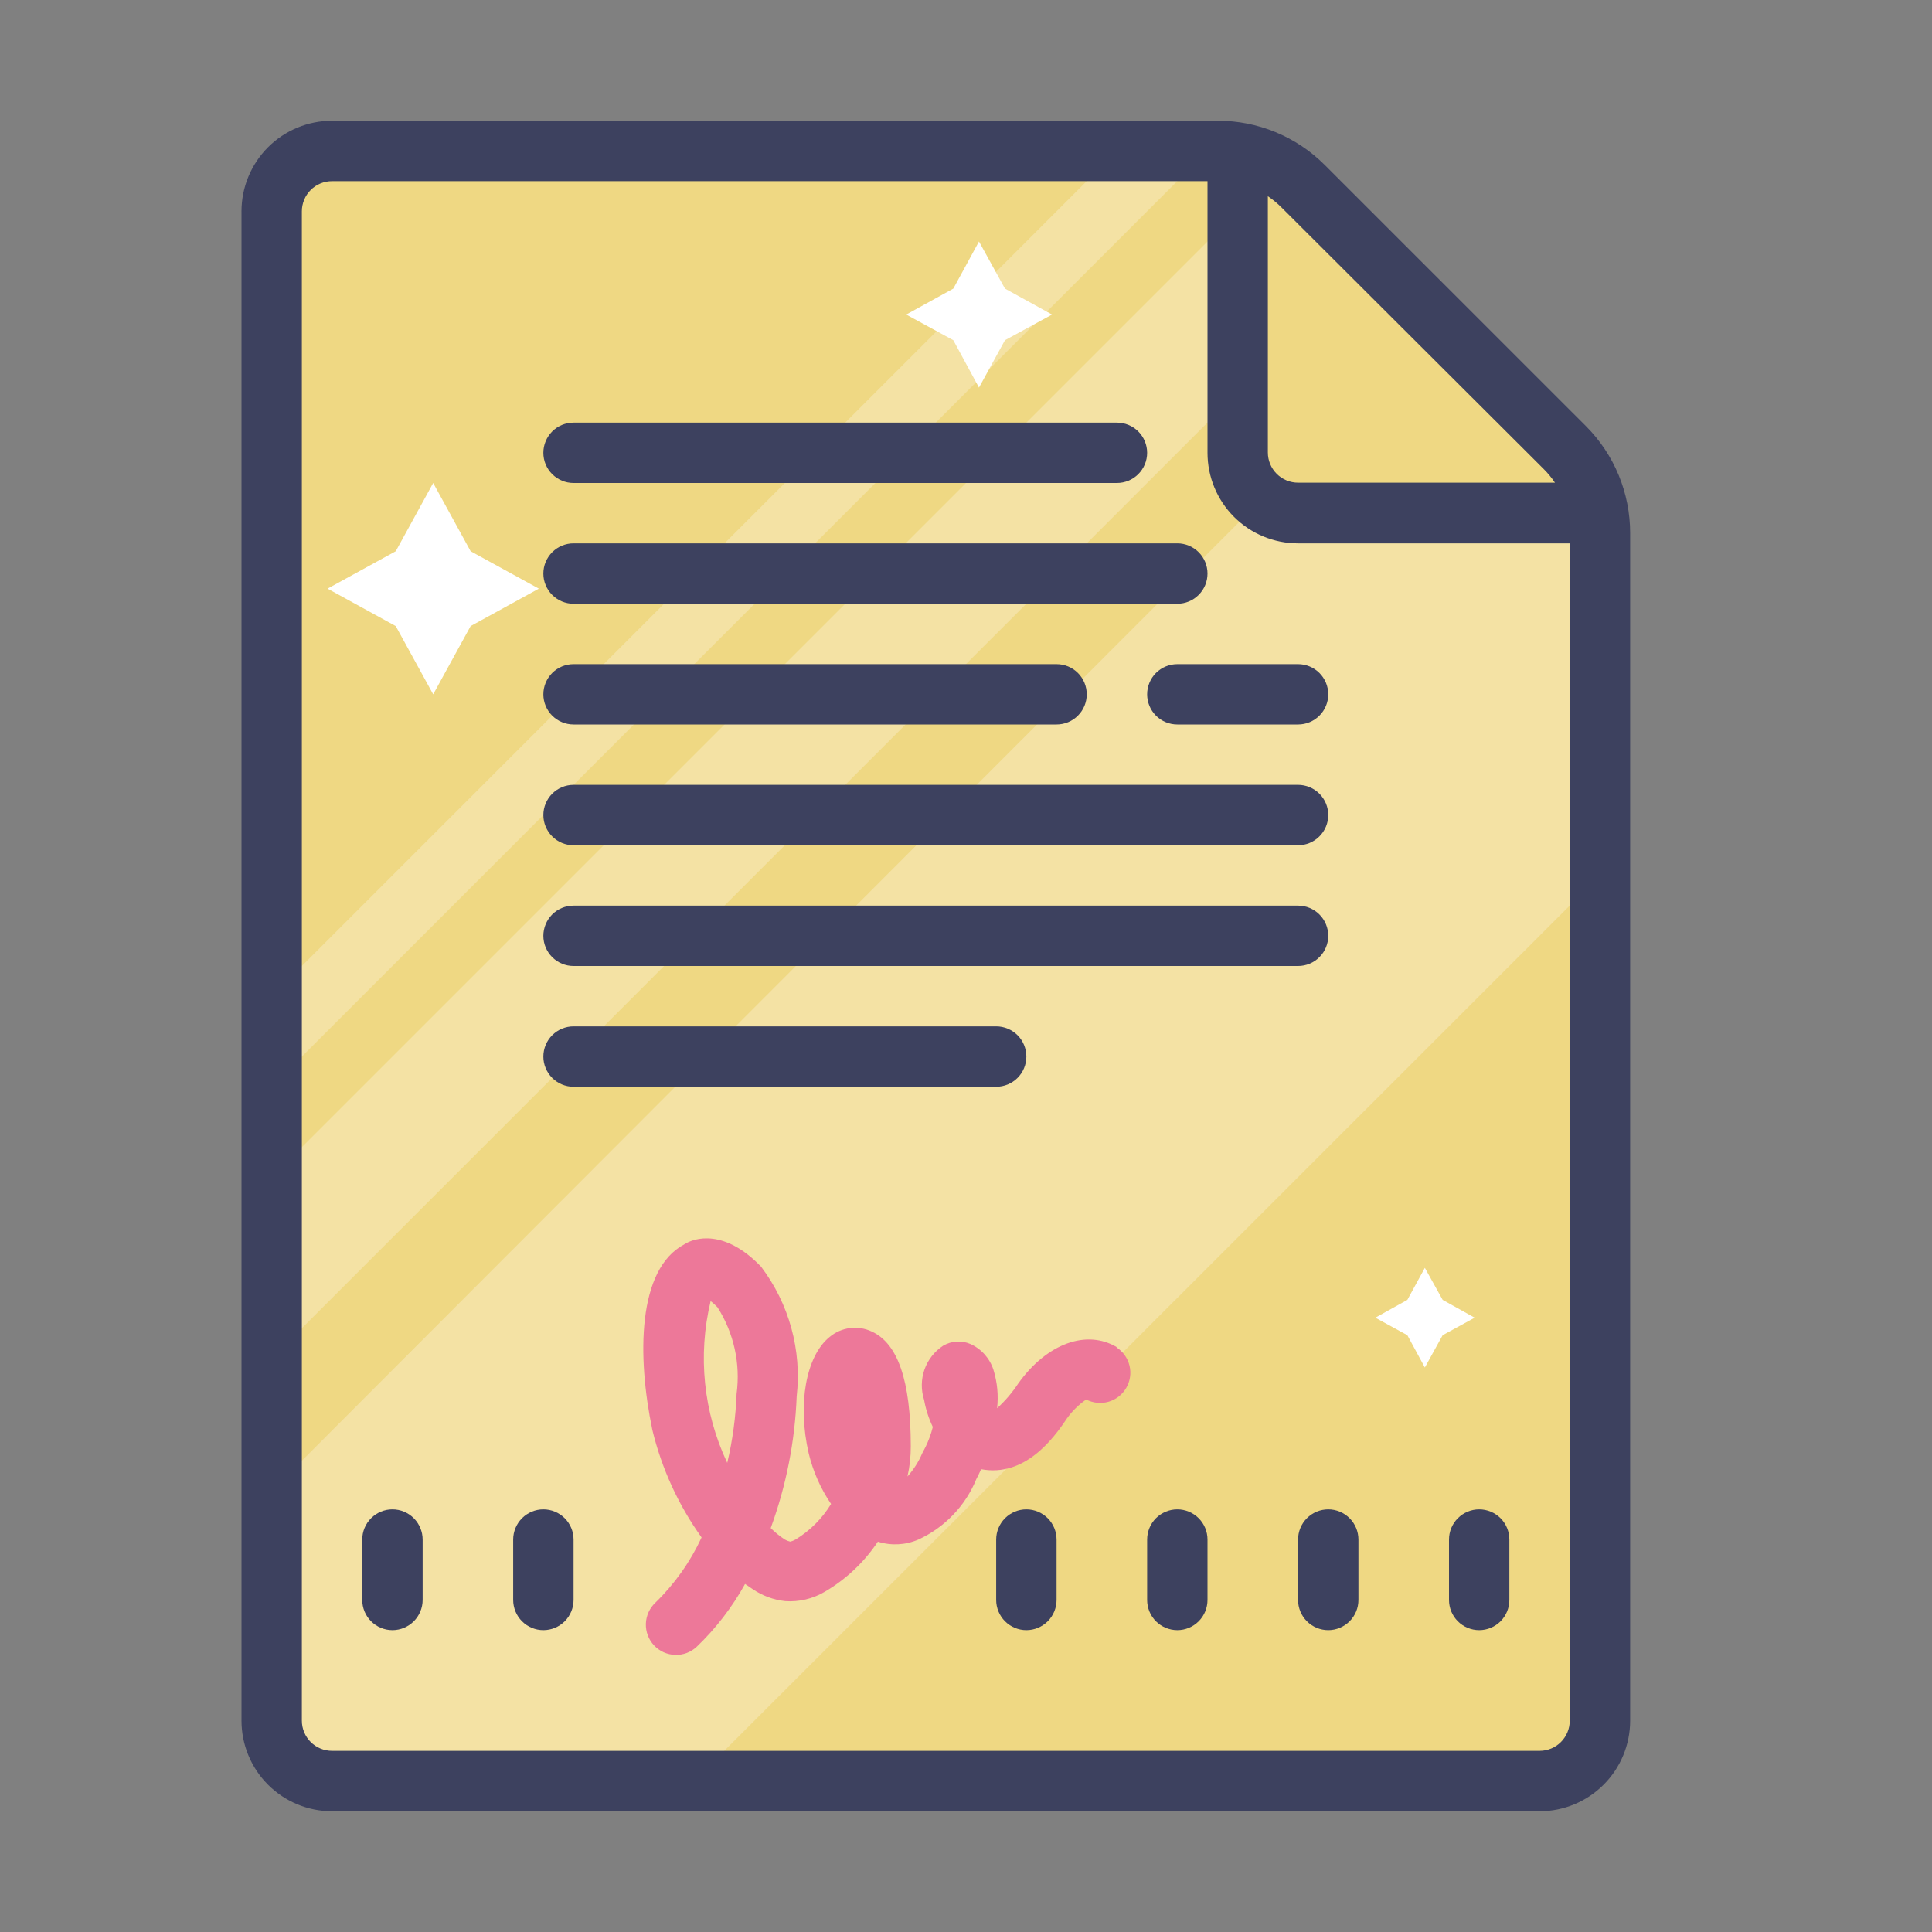
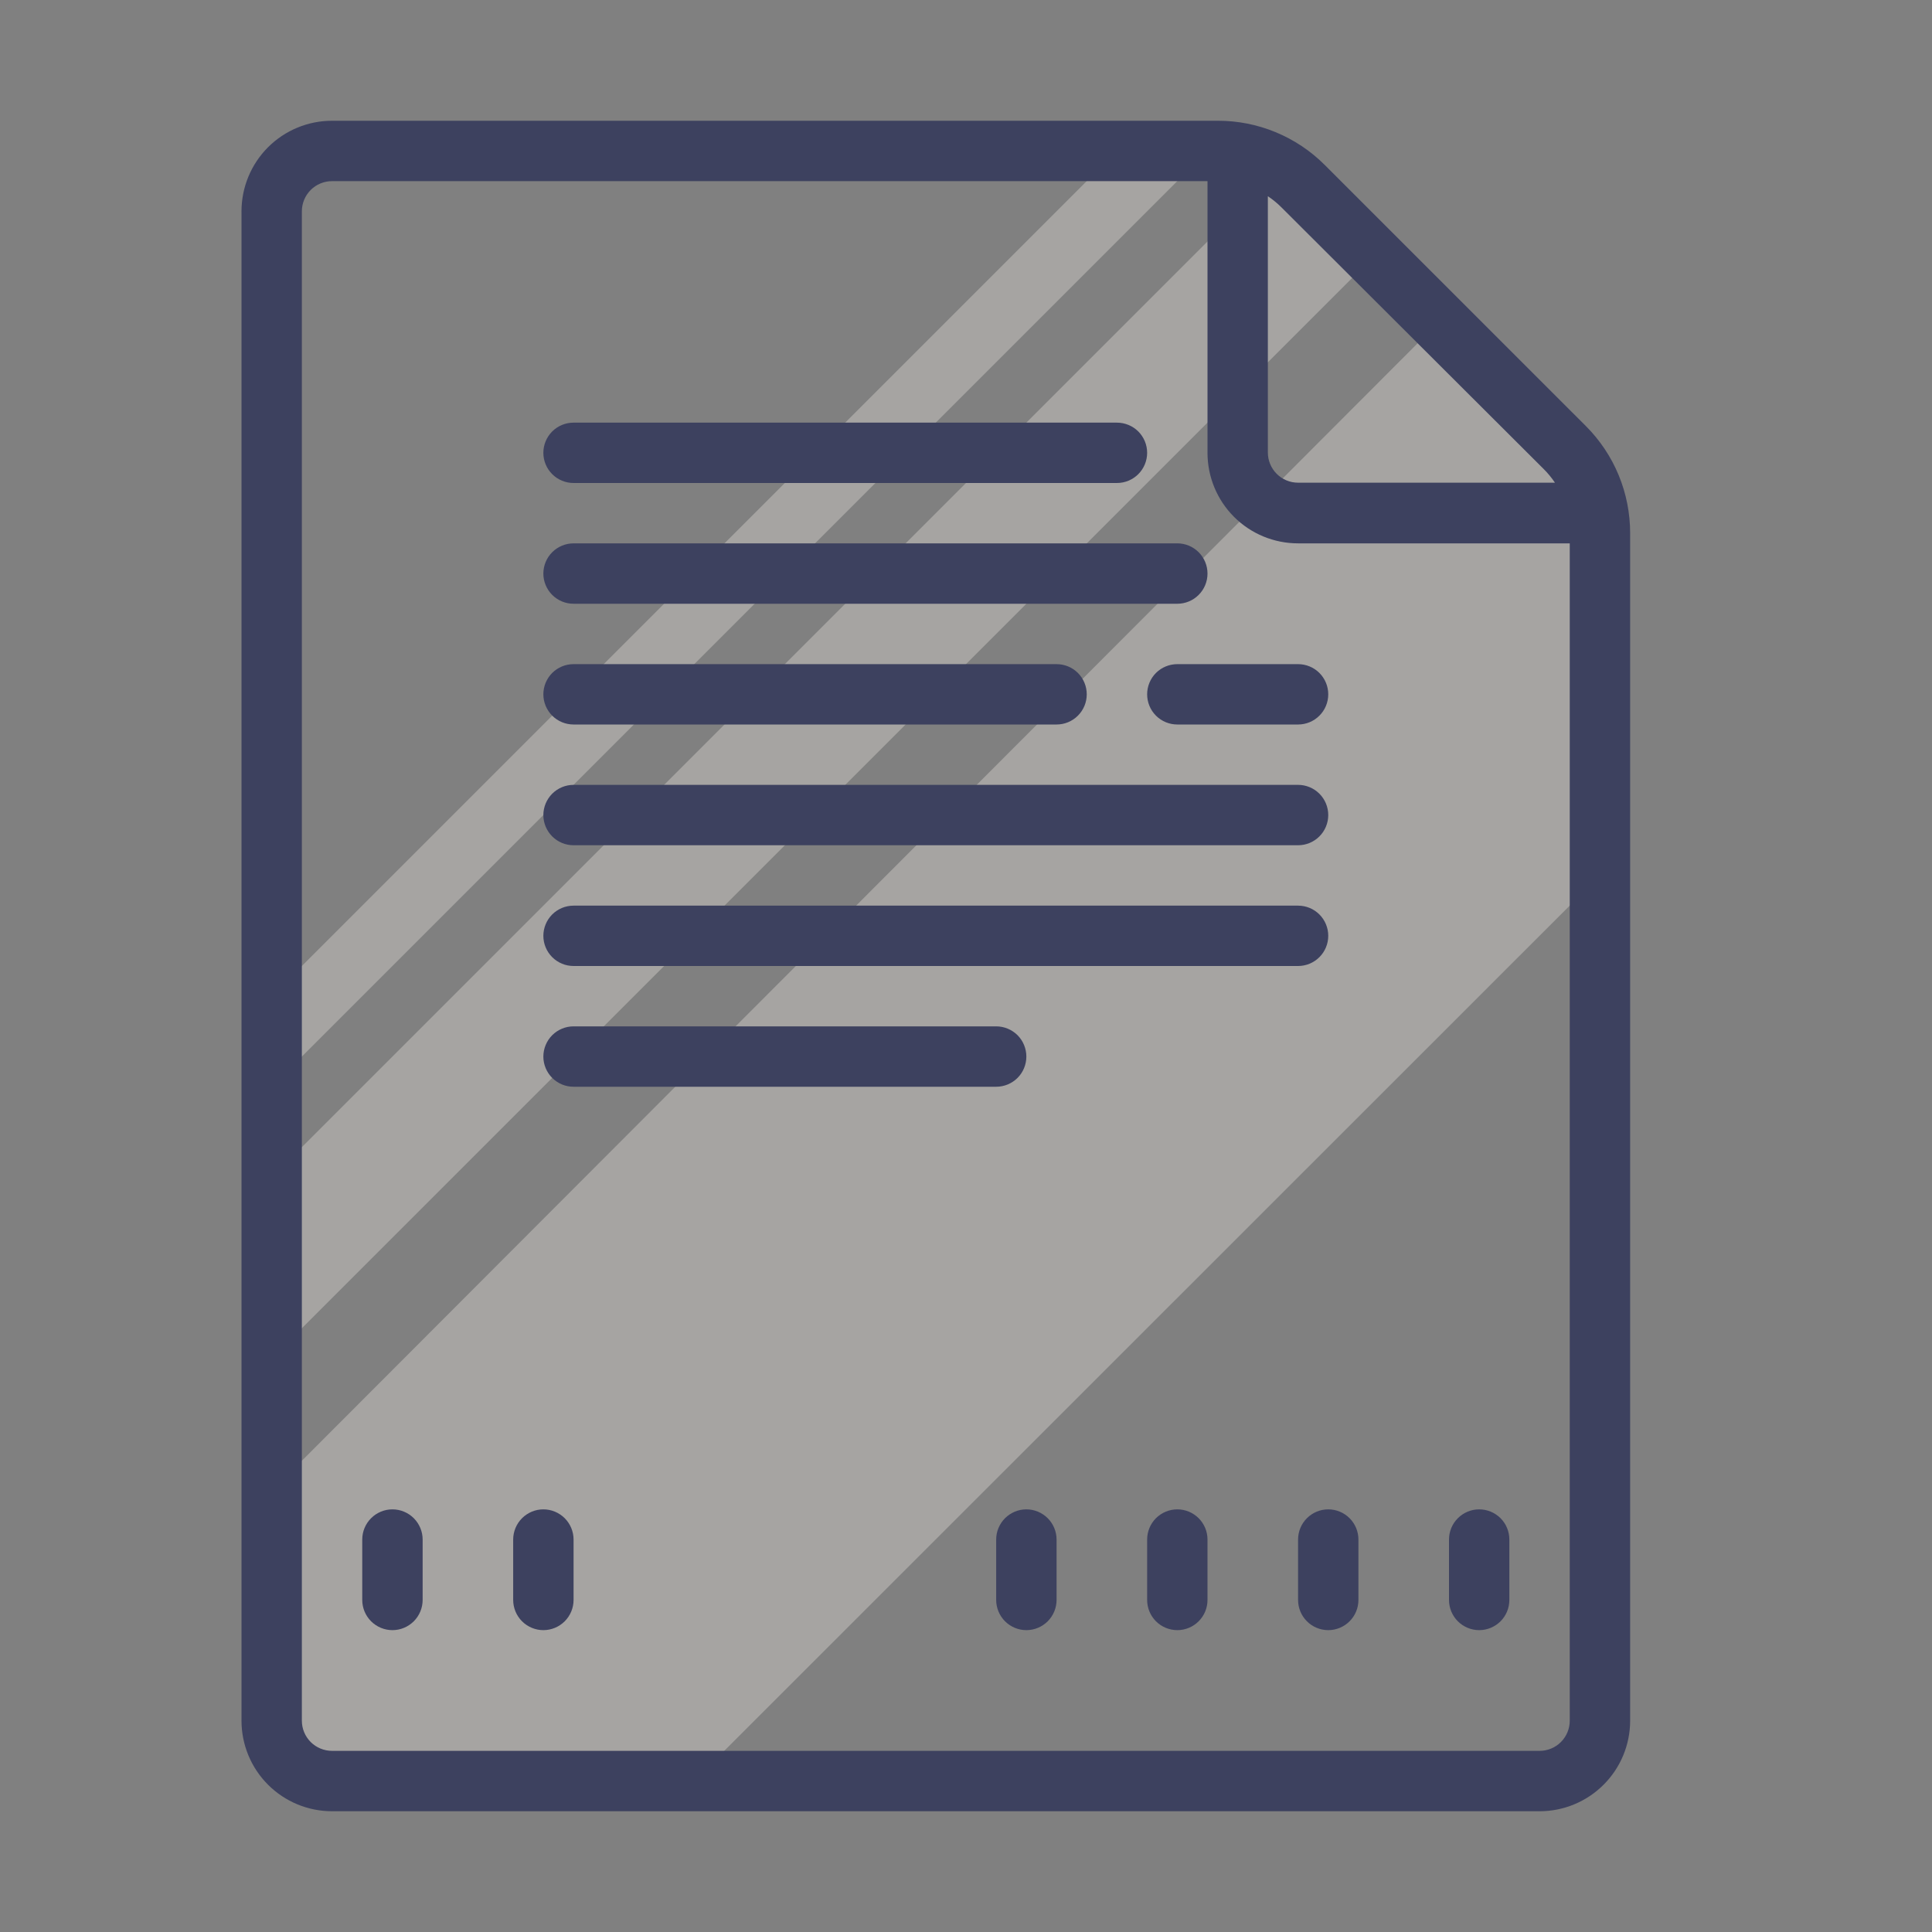
<svg xmlns="http://www.w3.org/2000/svg" width="50" height="50" viewBox="0 0 50 50" fill="none">
  <rect x="0" y="0" width="50" height="50" fill="#808080" stroke="none" />
-   <path d="M31.727 3.859H9.258C8.636 3.859 8.04 4.106 7.601 4.546C7.161 4.985 6.914 5.582 6.914 6.203V43.703C6.914 44.325 7.161 44.921 7.601 45.36C8.04 45.8 8.636 46.047 9.258 46.047H38.945C39.567 46.047 40.163 45.8 40.603 45.36C41.042 44.921 41.289 44.325 41.289 43.703V13.422C41.295 12.804 41.056 12.209 40.625 11.766L33.383 4.547C32.944 4.107 32.348 3.86 31.727 3.859Z" fill="#EFD883" />
  <path opacity="0.3" d="M41.289 22.773V18.688L41.109 12.5C40.994 12.208 40.821 11.943 40.602 11.719L37.227 8.344L6.914 38.703L7.031 44.297C7.164 44.795 7.457 45.236 7.865 45.551C8.273 45.866 8.774 46.037 9.289 46.039H18.016L41.289 22.773ZM33.383 4.547C33.309 4.477 33.231 4.412 33.148 4.352L6.914 30.586L7.031 35.156L35.516 6.672L33.383 4.547ZM6.914 25.898L28.906 3.906H31.25L6.914 28.242V25.898Z" fill="#FFF7F0" />
-   <path d="M11.211 12.5L10.242 14.266L8.477 15.234L10.242 16.203L11.211 17.969L12.18 16.203L13.945 15.234L12.18 14.266L11.211 12.5ZM25.336 6.25L24.672 7.469L23.453 8.141L24.672 8.805L25.336 10.031L26.008 8.805L27.227 8.141L26.008 7.469L25.336 6.25ZM36.875 32.812L36.422 33.641L35.594 34.102L36.422 34.555L36.875 35.391L37.336 34.555L38.164 34.102L37.336 33.641L36.875 32.812Z" fill="white" />
-   <path d="M31.914 3.906V13.281H41.289L31.914 3.906Z" fill="#EFD883" />
  <path d="M41.047 11.031L34.281 4.266C33.918 3.903 33.486 3.616 33.012 3.42C32.537 3.224 32.029 3.124 31.516 3.125H8.594C7.972 3.125 7.376 3.372 6.936 3.811C6.497 4.251 6.25 4.847 6.25 5.469V44.531C6.25 45.153 6.497 45.749 6.936 46.188C7.376 46.628 7.972 46.875 8.594 46.875H39.844C40.465 46.875 41.062 46.628 41.501 46.188C41.941 45.749 42.188 45.153 42.188 44.531V13.797C42.188 13.284 42.088 12.775 41.892 12.3C41.697 11.826 41.409 11.395 41.047 11.031ZM39.945 12.133C40.056 12.242 40.155 12.363 40.242 12.492H33.594C33.387 12.492 33.188 12.41 33.041 12.263C32.895 12.117 32.812 11.918 32.812 11.711V5.078C32.942 5.165 33.062 5.264 33.172 5.375L39.945 12.133ZM39.844 45.312H8.594C8.387 45.312 8.188 45.23 8.041 45.084C7.895 44.937 7.812 44.739 7.812 44.531V5.469C7.812 5.262 7.895 5.063 8.041 4.916C8.188 4.77 8.387 4.688 8.594 4.688H31.25V11.719C31.25 12.34 31.497 12.937 31.936 13.376C32.376 13.816 32.972 14.062 33.594 14.062H40.625V44.531C40.625 44.739 40.543 44.937 40.396 45.084C40.25 45.23 40.051 45.312 39.844 45.312Z" fill="#3D415F" />
  <path d="M29.688 17.969C29.688 18.176 29.77 18.375 29.916 18.521C30.063 18.668 30.262 18.75 30.469 18.75H33.594C33.801 18.75 34 18.668 34.146 18.521C34.293 18.375 34.375 18.176 34.375 17.969C34.375 17.762 34.293 17.563 34.146 17.416C34 17.27 33.801 17.188 33.594 17.188H30.469C30.262 17.188 30.063 17.27 29.916 17.416C29.77 17.563 29.688 17.762 29.688 17.969ZM14.844 18.75H27.344C27.551 18.75 27.75 18.668 27.896 18.521C28.043 18.375 28.125 18.176 28.125 17.969C28.125 17.762 28.043 17.563 27.896 17.416C27.75 17.27 27.551 17.188 27.344 17.188H14.844C14.636 17.188 14.438 17.27 14.291 17.416C14.145 17.563 14.062 17.762 14.062 17.969C14.062 18.176 14.145 18.375 14.291 18.521C14.438 18.668 14.636 18.75 14.844 18.75ZM14.844 15.625H30.469C30.676 15.625 30.875 15.543 31.021 15.396C31.168 15.25 31.25 15.051 31.25 14.844C31.25 14.636 31.168 14.438 31.021 14.291C30.875 14.145 30.676 14.062 30.469 14.062H14.844C14.636 14.062 14.438 14.145 14.291 14.291C14.145 14.438 14.062 14.636 14.062 14.844C14.062 15.051 14.145 15.25 14.291 15.396C14.438 15.543 14.636 15.625 14.844 15.625ZM14.844 12.5H28.906C29.113 12.5 29.312 12.418 29.459 12.271C29.605 12.125 29.688 11.926 29.688 11.719C29.688 11.511 29.605 11.313 29.459 11.166C29.312 11.02 29.113 10.938 28.906 10.938H14.844C14.636 10.938 14.438 11.02 14.291 11.166C14.145 11.313 14.062 11.511 14.062 11.719C14.062 11.926 14.145 12.125 14.291 12.271C14.438 12.418 14.636 12.5 14.844 12.5ZM14.844 21.875H33.594C33.801 21.875 34 21.793 34.146 21.646C34.293 21.5 34.375 21.301 34.375 21.094C34.375 20.887 34.293 20.688 34.146 20.541C34 20.395 33.801 20.312 33.594 20.312H14.844C14.636 20.312 14.438 20.395 14.291 20.541C14.145 20.688 14.062 20.887 14.062 21.094C14.062 21.301 14.145 21.5 14.291 21.646C14.438 21.793 14.636 21.875 14.844 21.875ZM26.562 27.344C26.562 27.137 26.48 26.938 26.334 26.791C26.187 26.645 25.988 26.562 25.781 26.562H14.844C14.636 26.562 14.438 26.645 14.291 26.791C14.145 26.938 14.062 27.137 14.062 27.344C14.062 27.551 14.145 27.75 14.291 27.896C14.438 28.043 14.636 28.125 14.844 28.125H25.781C25.988 28.125 26.187 28.043 26.334 27.896C26.48 27.75 26.562 27.551 26.562 27.344ZM14.844 25H33.594C33.801 25 34 24.918 34.146 24.771C34.293 24.625 34.375 24.426 34.375 24.219C34.375 24.012 34.293 23.813 34.146 23.666C34 23.52 33.801 23.438 33.594 23.438H14.844C14.636 23.438 14.438 23.52 14.291 23.666C14.145 23.813 14.062 24.012 14.062 24.219C14.062 24.426 14.145 24.625 14.291 24.771C14.438 24.918 14.636 25 14.844 25ZM10.156 39.062C9.949 39.062 9.75 39.145 9.604 39.291C9.457 39.438 9.375 39.636 9.375 39.844V41.406C9.375 41.614 9.457 41.812 9.604 41.959C9.75 42.105 9.949 42.188 10.156 42.188C10.364 42.188 10.562 42.105 10.709 41.959C10.855 41.812 10.938 41.614 10.938 41.406V39.844C10.938 39.636 10.855 39.438 10.709 39.291C10.562 39.145 10.364 39.062 10.156 39.062ZM14.062 39.062C13.855 39.062 13.657 39.145 13.51 39.291C13.364 39.438 13.281 39.636 13.281 39.844V41.406C13.281 41.614 13.364 41.812 13.51 41.959C13.657 42.105 13.855 42.188 14.062 42.188C14.27 42.188 14.468 42.105 14.615 41.959C14.761 41.812 14.844 41.614 14.844 41.406V39.844C14.844 39.636 14.761 39.438 14.615 39.291C14.468 39.145 14.27 39.062 14.062 39.062ZM26.562 39.062C26.355 39.062 26.157 39.145 26.01 39.291C25.864 39.438 25.781 39.636 25.781 39.844V41.406C25.781 41.614 25.864 41.812 26.01 41.959C26.157 42.105 26.355 42.188 26.562 42.188C26.77 42.188 26.968 42.105 27.115 41.959C27.261 41.812 27.344 41.614 27.344 41.406V39.844C27.344 39.636 27.261 39.438 27.115 39.291C26.968 39.145 26.77 39.062 26.562 39.062ZM30.469 39.062C30.262 39.062 30.063 39.145 29.916 39.291C29.77 39.438 29.688 39.636 29.688 39.844V41.406C29.688 41.614 29.77 41.812 29.916 41.959C30.063 42.105 30.262 42.188 30.469 42.188C30.676 42.188 30.875 42.105 31.021 41.959C31.168 41.812 31.25 41.614 31.25 41.406V39.844C31.25 39.636 31.168 39.438 31.021 39.291C30.875 39.145 30.676 39.062 30.469 39.062ZM34.375 39.062C34.168 39.062 33.969 39.145 33.823 39.291C33.676 39.438 33.594 39.636 33.594 39.844V41.406C33.594 41.614 33.676 41.812 33.823 41.959C33.969 42.105 34.168 42.188 34.375 42.188C34.582 42.188 34.781 42.105 34.927 41.959C35.074 41.812 35.156 41.614 35.156 41.406V39.844C35.156 39.636 35.074 39.438 34.927 39.291C34.781 39.145 34.582 39.062 34.375 39.062ZM38.281 39.062C38.074 39.062 37.875 39.145 37.729 39.291C37.582 39.438 37.5 39.636 37.5 39.844V41.406C37.5 41.614 37.582 41.812 37.729 41.959C37.875 42.105 38.074 42.188 38.281 42.188C38.489 42.188 38.687 42.105 38.834 41.959C38.98 41.812 39.062 41.614 39.062 41.406V39.844C39.062 39.636 38.98 39.438 38.834 39.291C38.687 39.145 38.489 39.062 38.281 39.062Z" fill="#3D415F" />
-   <path d="M28.907 34.867C28.125 34.398 27.094 34.766 26.352 35.805C26.197 36.04 26.013 36.255 25.805 36.445C25.842 36.112 25.81 35.774 25.711 35.453C25.664 35.305 25.586 35.169 25.483 35.053C25.379 34.937 25.252 34.844 25.11 34.781C24.997 34.733 24.875 34.713 24.753 34.721C24.631 34.729 24.512 34.766 24.407 34.828C24.183 34.975 24.014 35.192 23.925 35.444C23.837 35.697 23.833 35.972 23.915 36.227C23.958 36.47 24.034 36.706 24.141 36.93C24.097 37.108 24.034 37.28 23.954 37.445L23.868 37.609C23.774 37.83 23.645 38.033 23.485 38.211C23.544 37.955 23.572 37.693 23.571 37.43C23.571 35.711 23.227 34.766 22.563 34.461C22.386 34.377 22.189 34.346 21.995 34.371C21.802 34.396 21.619 34.476 21.469 34.602C20.86 35.094 20.633 36.336 20.93 37.617C21.043 38.083 21.238 38.525 21.508 38.922C21.279 39.299 20.963 39.615 20.586 39.844C20.544 39.867 20.5 39.885 20.454 39.898C20.404 39.887 20.357 39.869 20.313 39.844C20.181 39.757 20.058 39.657 19.946 39.547C20.346 38.453 20.573 37.304 20.618 36.141C20.753 34.944 20.423 33.741 19.696 32.781C18.75 31.797 17.969 32.031 17.711 32.203C16.493 32.844 16.485 35.102 16.883 37.008C17.125 38.008 17.558 38.952 18.157 39.789C17.865 40.42 17.46 40.992 16.961 41.477C16.887 41.547 16.826 41.631 16.784 41.725C16.742 41.818 16.718 41.919 16.715 42.022C16.712 42.125 16.729 42.227 16.765 42.323C16.801 42.419 16.856 42.507 16.926 42.582C16.997 42.657 17.081 42.717 17.174 42.76C17.268 42.802 17.369 42.825 17.472 42.828C17.574 42.832 17.677 42.815 17.773 42.779C17.869 42.742 17.957 42.687 18.032 42.617C18.528 42.141 18.949 41.594 19.282 40.992L19.477 41.125C19.728 41.297 20.018 41.404 20.321 41.437C20.678 41.462 21.035 41.377 21.344 41.195C21.895 40.873 22.365 40.429 22.719 39.898C23.063 40.007 23.435 39.987 23.766 39.844C24.446 39.532 24.983 38.974 25.266 38.281L25.329 38.156L25.391 38.023C26.516 38.234 27.258 37.242 27.61 36.711C27.747 36.52 27.916 36.353 28.11 36.219C28.288 36.312 28.496 36.333 28.69 36.277C28.883 36.221 29.047 36.092 29.148 35.917C29.249 35.743 29.279 35.536 29.231 35.341C29.183 35.145 29.061 34.975 28.891 34.867H28.907ZM18.821 37.859C18.205 36.553 18.053 35.076 18.391 33.672C18.455 33.721 18.515 33.776 18.571 33.836C18.992 34.5 19.167 35.291 19.063 36.07C19.041 36.673 18.96 37.272 18.821 37.859Z" fill="#ED7899" />
</svg>